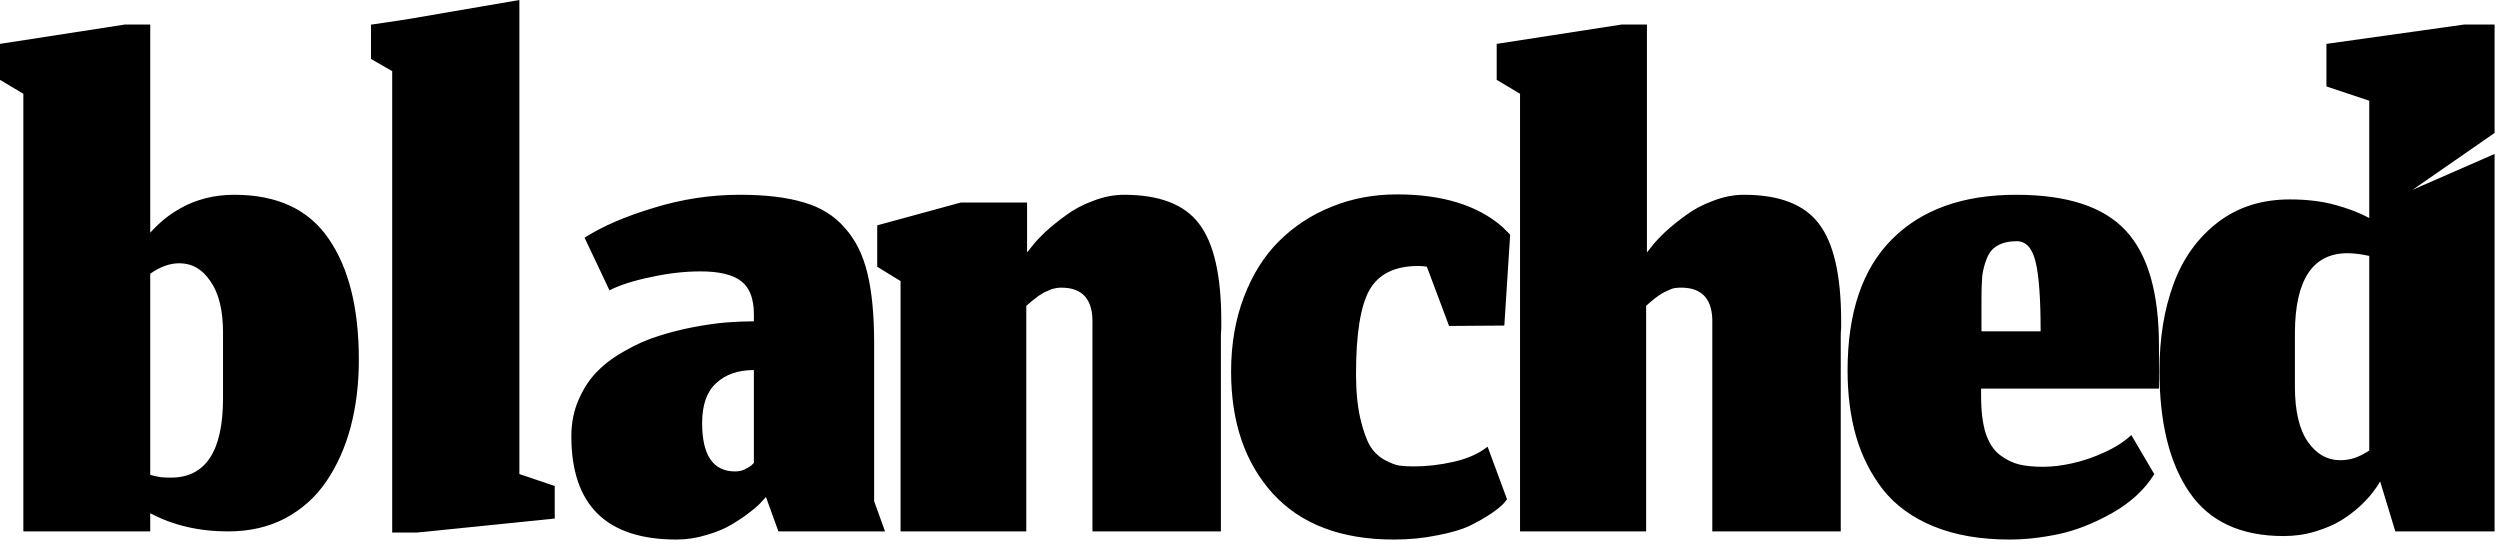
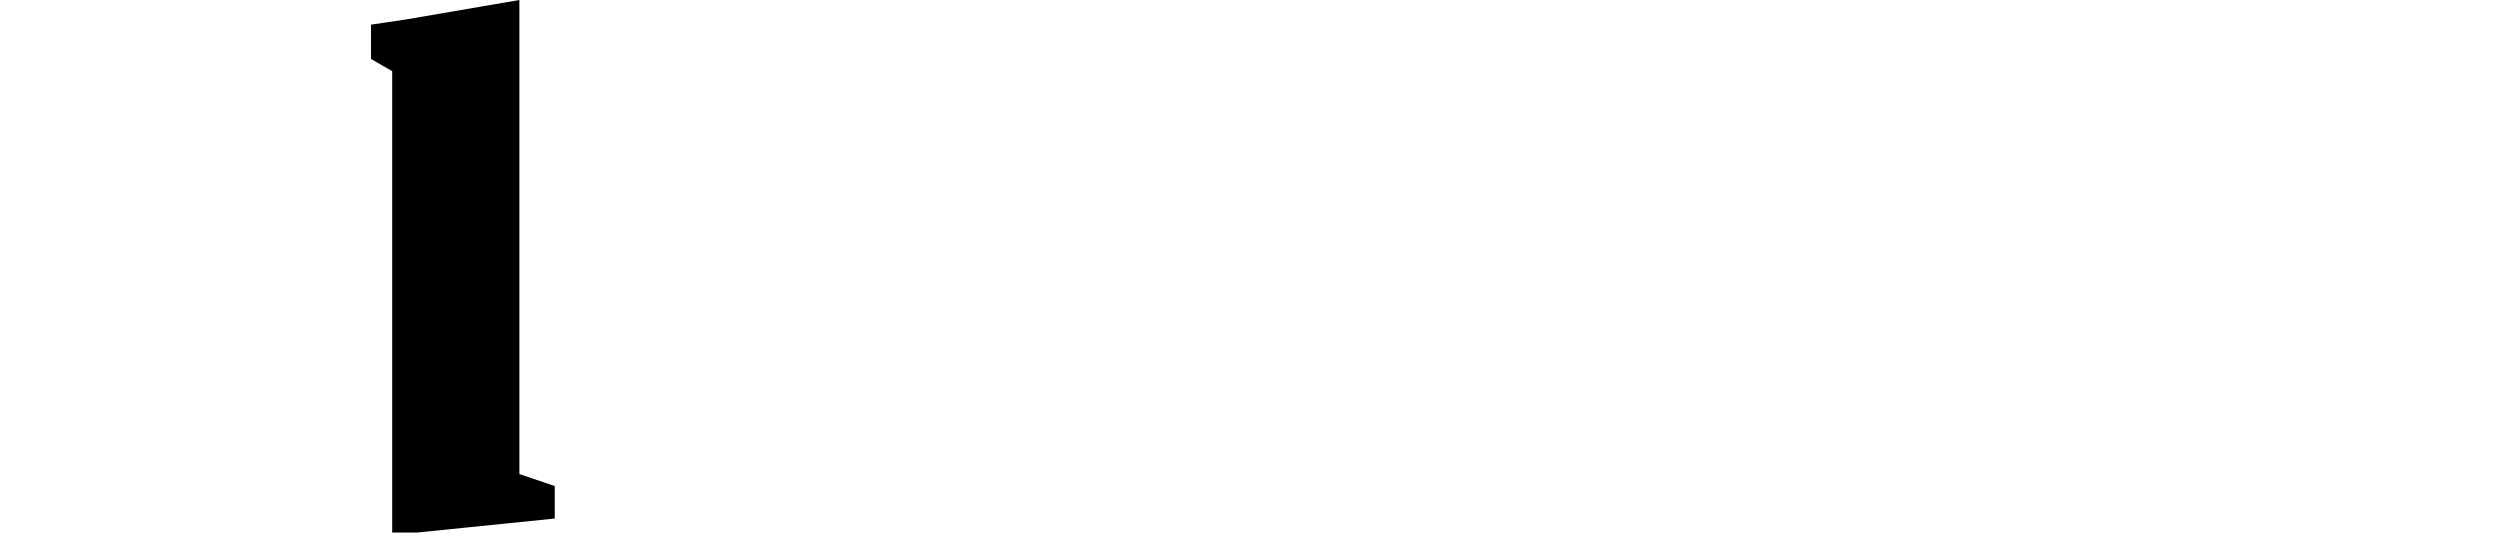
<svg xmlns="http://www.w3.org/2000/svg" width="197" height="43" viewBox="0 0 197 43" fill="none">
-   <path fill-rule="evenodd" clip-rule="evenodd" d="M196.573 10.478V1.933H194.18L183.323 3.457V6.811L186.697 7.939V17.178C185.941 16.771 185.041 16.426 183.998 16.141C182.955 15.857 181.77 15.714 180.441 15.714C178.212 15.714 176.311 16.324 174.736 17.544C173.162 18.763 172.006 20.379 171.27 22.392C170.534 24.384 170.166 26.66 170.166 29.222C170.166 33.307 170.954 36.499 172.528 38.795C174.102 41.092 176.576 42.241 179.95 42.241C180.829 42.241 181.667 42.119 182.465 41.875C183.262 41.631 183.927 41.346 184.458 41.021C184.99 40.696 185.492 40.32 185.961 39.893C186.432 39.446 186.769 39.08 186.974 38.795C187.199 38.511 187.393 38.226 187.556 37.942L188.752 41.875H196.573V12.132L190.115 14.954L196.573 10.478ZM22.481 40.838C21.172 41.529 19.669 41.875 17.973 41.875C15.683 41.875 13.638 41.398 11.839 40.442V41.875H1.84V7.39L0 6.293V3.457L9.845 1.933H11.839V18.337C12.166 17.971 12.524 17.625 12.912 17.3C13.3 16.975 13.771 16.66 14.323 16.355C14.875 16.05 15.499 15.806 16.194 15.623C16.909 15.44 17.666 15.348 18.463 15.348C21.837 15.348 24.311 16.497 25.885 18.794C27.48 21.091 28.277 24.272 28.277 28.337C28.277 30.248 28.063 32.017 27.633 33.643C27.204 35.249 26.57 36.671 25.732 37.911C24.894 39.151 23.81 40.127 22.481 40.838ZM12.697 37.607C12.963 37.627 13.219 37.637 13.464 37.637C16.204 37.637 17.574 35.553 17.574 31.386V26.203C17.574 24.455 17.247 23.113 16.592 22.178C15.959 21.223 15.141 20.745 14.139 20.745C13.382 20.745 12.615 21.02 11.839 21.569V37.423C12.145 37.505 12.431 37.566 12.697 37.607ZM61.338 41.875L60.357 39.161L60.05 39.497C59.846 39.741 59.529 40.026 59.1 40.351C58.691 40.676 58.21 41.001 57.658 41.326C57.126 41.652 56.472 41.926 55.695 42.15C54.918 42.393 54.121 42.516 53.303 42.516C47.782 42.516 45.022 39.802 45.022 34.374C45.022 33.317 45.216 32.352 45.605 31.478C45.993 30.583 46.494 29.831 47.108 29.222C47.721 28.612 48.457 28.073 49.316 27.606C50.174 27.118 51.033 26.742 51.892 26.477C52.771 26.193 53.691 25.959 54.652 25.776C55.613 25.593 56.472 25.471 57.228 25.41C57.985 25.349 58.711 25.319 59.406 25.319V24.77C59.406 23.53 59.069 22.656 58.394 22.148C57.74 21.64 56.676 21.386 55.204 21.386C53.937 21.386 52.618 21.538 51.248 21.843C49.878 22.128 48.805 22.473 48.028 22.88L46.065 18.733C47.455 17.838 49.264 17.056 51.493 16.385C53.722 15.694 55.992 15.348 58.302 15.348C60.347 15.348 62.034 15.552 63.363 15.958C64.692 16.344 65.765 17.015 66.583 17.971C67.421 18.906 68.014 20.105 68.362 21.569C68.709 23.012 68.883 24.851 68.883 27.087V39.497L69.742 41.875H61.338ZM55.327 33.338C55.327 35.879 56.196 37.149 57.934 37.149C58.2 37.149 58.445 37.098 58.67 36.997C58.916 36.875 59.1 36.763 59.222 36.661L59.406 36.478V29.161C58.159 29.161 57.167 29.506 56.431 30.197C55.695 30.868 55.327 31.915 55.327 33.338ZM80.872 24.099V41.875H70.965V22.148L69.125 21.02V17.757L75.719 15.958H80.933V19.892L81.301 19.434C81.547 19.109 81.904 18.723 82.374 18.276C82.865 17.828 83.407 17.391 84 16.964C84.593 16.517 85.298 16.141 86.116 15.836C86.954 15.511 87.772 15.348 88.57 15.348C91.371 15.348 93.344 16.111 94.489 17.635C95.655 19.16 96.237 21.711 96.237 25.288V25.837C96.217 26.081 96.207 26.274 96.207 26.416V41.875H86.085V25.532C86.147 23.622 85.329 22.666 83.632 22.666C83.509 22.666 83.387 22.676 83.264 22.697C83.208 22.708 83.152 22.719 83.096 22.73C83.05 22.739 83.004 22.748 82.957 22.758C82.876 22.778 82.773 22.819 82.65 22.88C82.548 22.92 82.456 22.961 82.374 23.002C82.293 23.022 82.201 23.073 82.099 23.154C81.996 23.215 81.915 23.266 81.853 23.306C81.792 23.347 81.7 23.418 81.577 23.52C81.475 23.601 81.393 23.662 81.332 23.703C81.291 23.744 81.209 23.815 81.086 23.916C80.984 23.997 80.912 24.058 80.872 24.099ZM117.222 35.198L118.755 39.344L118.48 39.68C118.295 39.883 117.968 40.147 117.498 40.472C117.048 40.777 116.496 41.092 115.842 41.418C115.208 41.723 114.349 41.977 113.266 42.18C112.203 42.404 111.058 42.516 109.831 42.516C105.68 42.516 102.501 41.306 100.292 38.887C98.105 36.468 97.01 33.267 97.01 29.283C97.01 27.128 97.348 25.166 98.023 23.398C98.698 21.629 99.618 20.166 100.783 19.007C101.969 17.828 103.349 16.924 104.924 16.294C106.518 15.643 108.236 15.318 110.076 15.318C113.634 15.318 116.394 16.162 118.356 17.849C118.787 18.276 119.001 18.489 119.001 18.489L118.541 25.654L114.186 25.685L112.438 21.02C112.274 20.979 112.049 20.959 111.763 20.959C109.903 20.959 108.614 21.599 107.898 22.88C107.203 24.14 106.855 26.335 106.855 29.465C106.855 30.827 106.968 31.996 107.193 32.972C107.418 33.928 107.673 34.649 107.96 35.137C108.247 35.604 108.625 35.97 109.095 36.235C109.586 36.499 109.984 36.651 110.291 36.692C110.598 36.733 110.976 36.753 111.426 36.753C112.448 36.753 113.491 36.631 114.554 36.387C115.637 36.143 116.528 35.747 117.222 35.198ZM129.716 24.099V41.875H119.779V7.39L117.939 6.293V3.457L127.784 1.933H129.778V19.892L130.146 19.434C130.391 19.109 130.749 18.723 131.219 18.276C131.71 17.828 132.251 17.391 132.844 16.964C133.437 16.517 134.142 16.141 134.96 15.836C135.798 15.511 136.616 15.348 137.415 15.348C140.215 15.348 142.188 16.111 143.333 17.635C144.499 19.16 145.082 21.711 145.082 25.288V25.837C145.061 26.081 145.051 26.274 145.051 26.416V41.875H134.93V25.532C134.991 23.622 134.173 22.666 132.476 22.666C132.313 22.666 132.149 22.676 131.986 22.697C131.842 22.717 131.689 22.768 131.526 22.849C131.362 22.93 131.229 22.991 131.127 23.032C131.045 23.073 130.912 23.154 130.728 23.276C130.565 23.398 130.452 23.479 130.391 23.52C130.35 23.561 130.227 23.662 130.023 23.825C129.839 23.987 129.737 24.079 129.716 24.099ZM156.14 26.111H160.802C160.802 23.53 160.669 21.701 160.403 20.623C160.138 19.546 159.647 19.007 158.931 19.007C158.318 19.007 157.817 19.119 157.428 19.343C157.039 19.546 156.754 19.881 156.569 20.349C156.385 20.796 156.263 21.264 156.201 21.751C156.161 22.219 156.14 22.819 156.14 23.55V26.111ZM162.213 42.089C160.863 42.373 159.575 42.516 158.349 42.516C156.058 42.516 154.065 42.17 152.368 41.479C150.691 40.787 149.362 39.822 148.38 38.582C147.419 37.342 146.715 35.95 146.265 34.405C145.814 32.84 145.589 31.102 145.589 29.191C145.589 24.638 146.755 21.192 149.086 18.855C151.417 16.517 154.678 15.348 158.87 15.348C162.898 15.348 165.781 16.294 167.519 18.184C169.257 20.054 170.126 23.073 170.126 27.24V30.624H156.11V31.203C156.11 32.403 156.232 33.389 156.477 34.161C156.743 34.933 157.122 35.503 157.613 35.868C158.103 36.235 158.604 36.478 159.115 36.6C159.627 36.722 160.25 36.783 160.986 36.783C161.702 36.783 162.468 36.692 163.286 36.509C164.124 36.326 164.963 36.041 165.802 35.655C166.66 35.269 167.376 34.812 167.948 34.283L169.758 37.362C169.001 38.582 167.887 39.609 166.414 40.442C164.963 41.255 163.562 41.804 162.213 42.089ZM181.851 34.801C182.526 35.777 183.385 36.265 184.427 36.265C184.796 36.265 185.174 36.204 185.563 36.082C185.951 35.94 186.33 35.747 186.697 35.503V20.166C186.063 20.024 185.481 19.953 184.95 19.953C182.23 19.973 180.86 22.056 180.839 26.203V30.472C180.839 32.382 181.177 33.826 181.851 34.801Z" fill="black" />
  <path fill-rule="evenodd" clip-rule="evenodd" d="M40.928 0L32.016 1.529L29.234 1.944V4.646L30.905 5.608V41.963H32.874L43.713 40.861V38.299L40.928 37.356V37.19V16.124V0.491H40.926L40.928 0Z" fill="black" />
</svg>